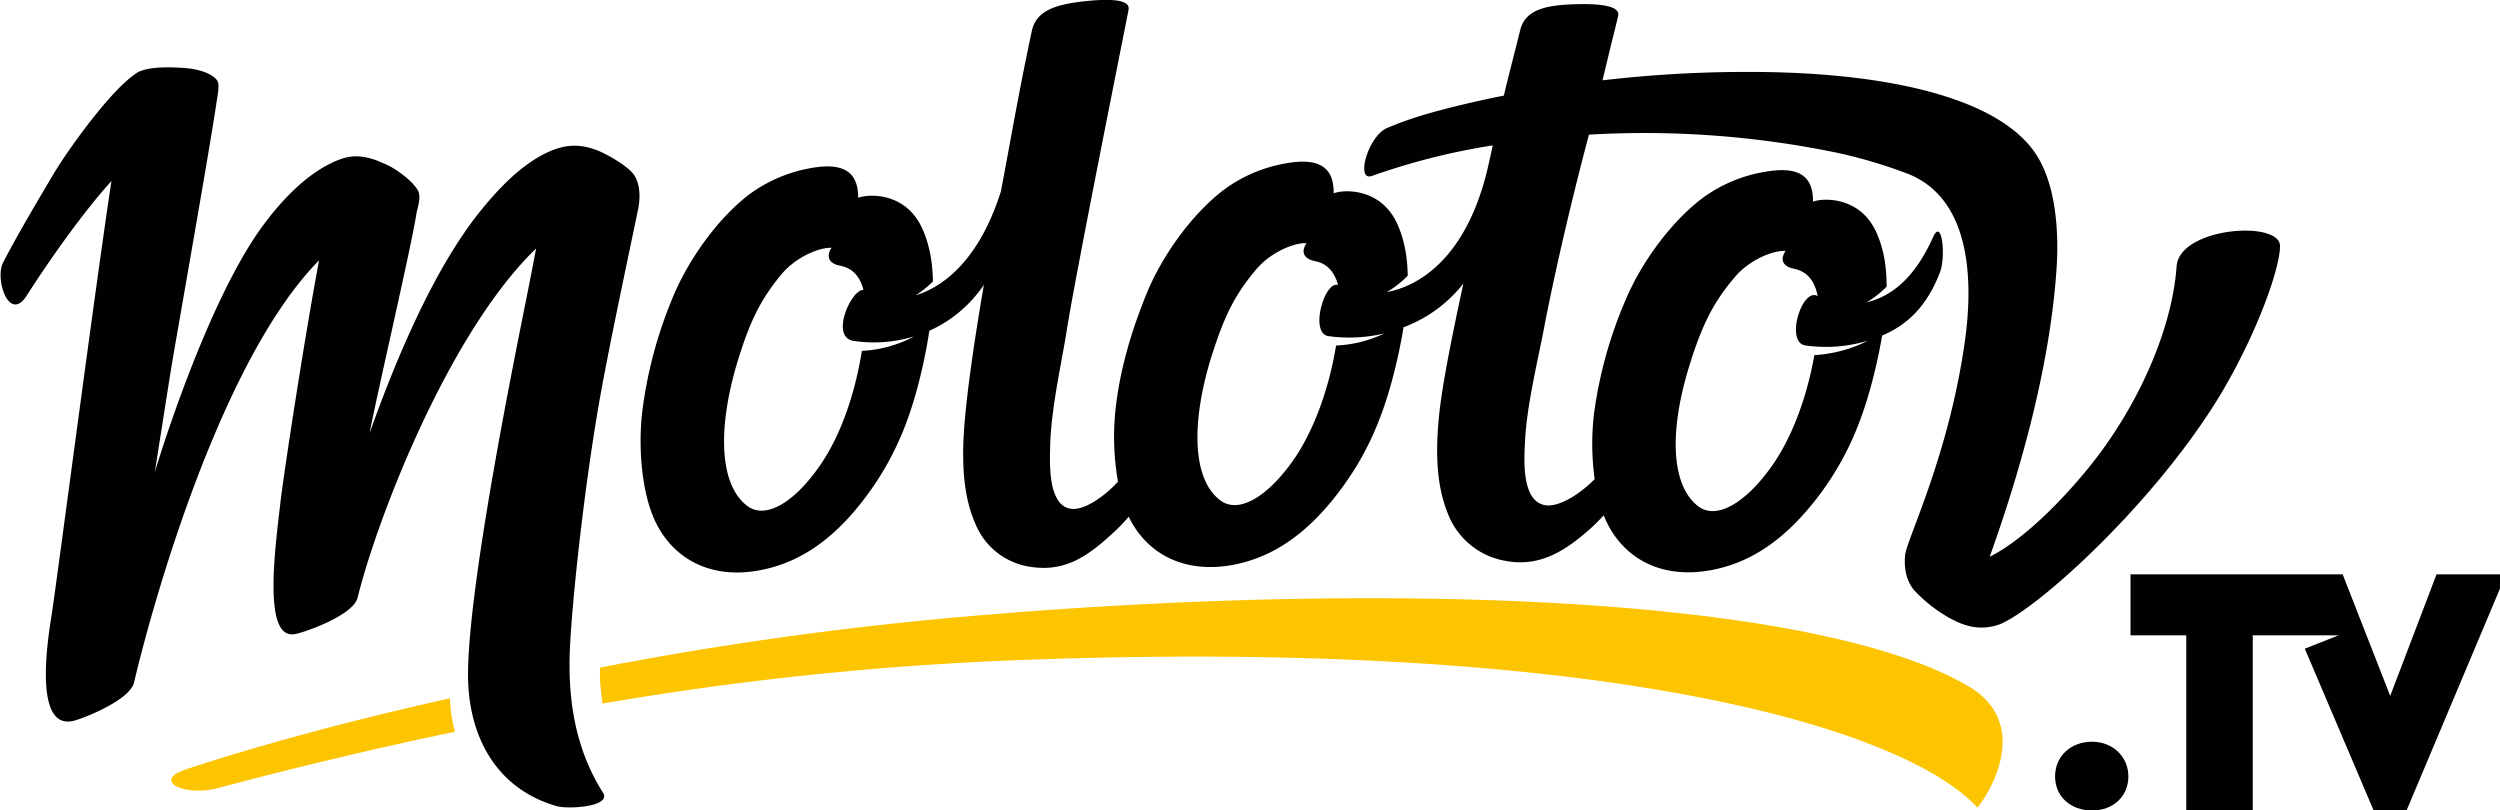
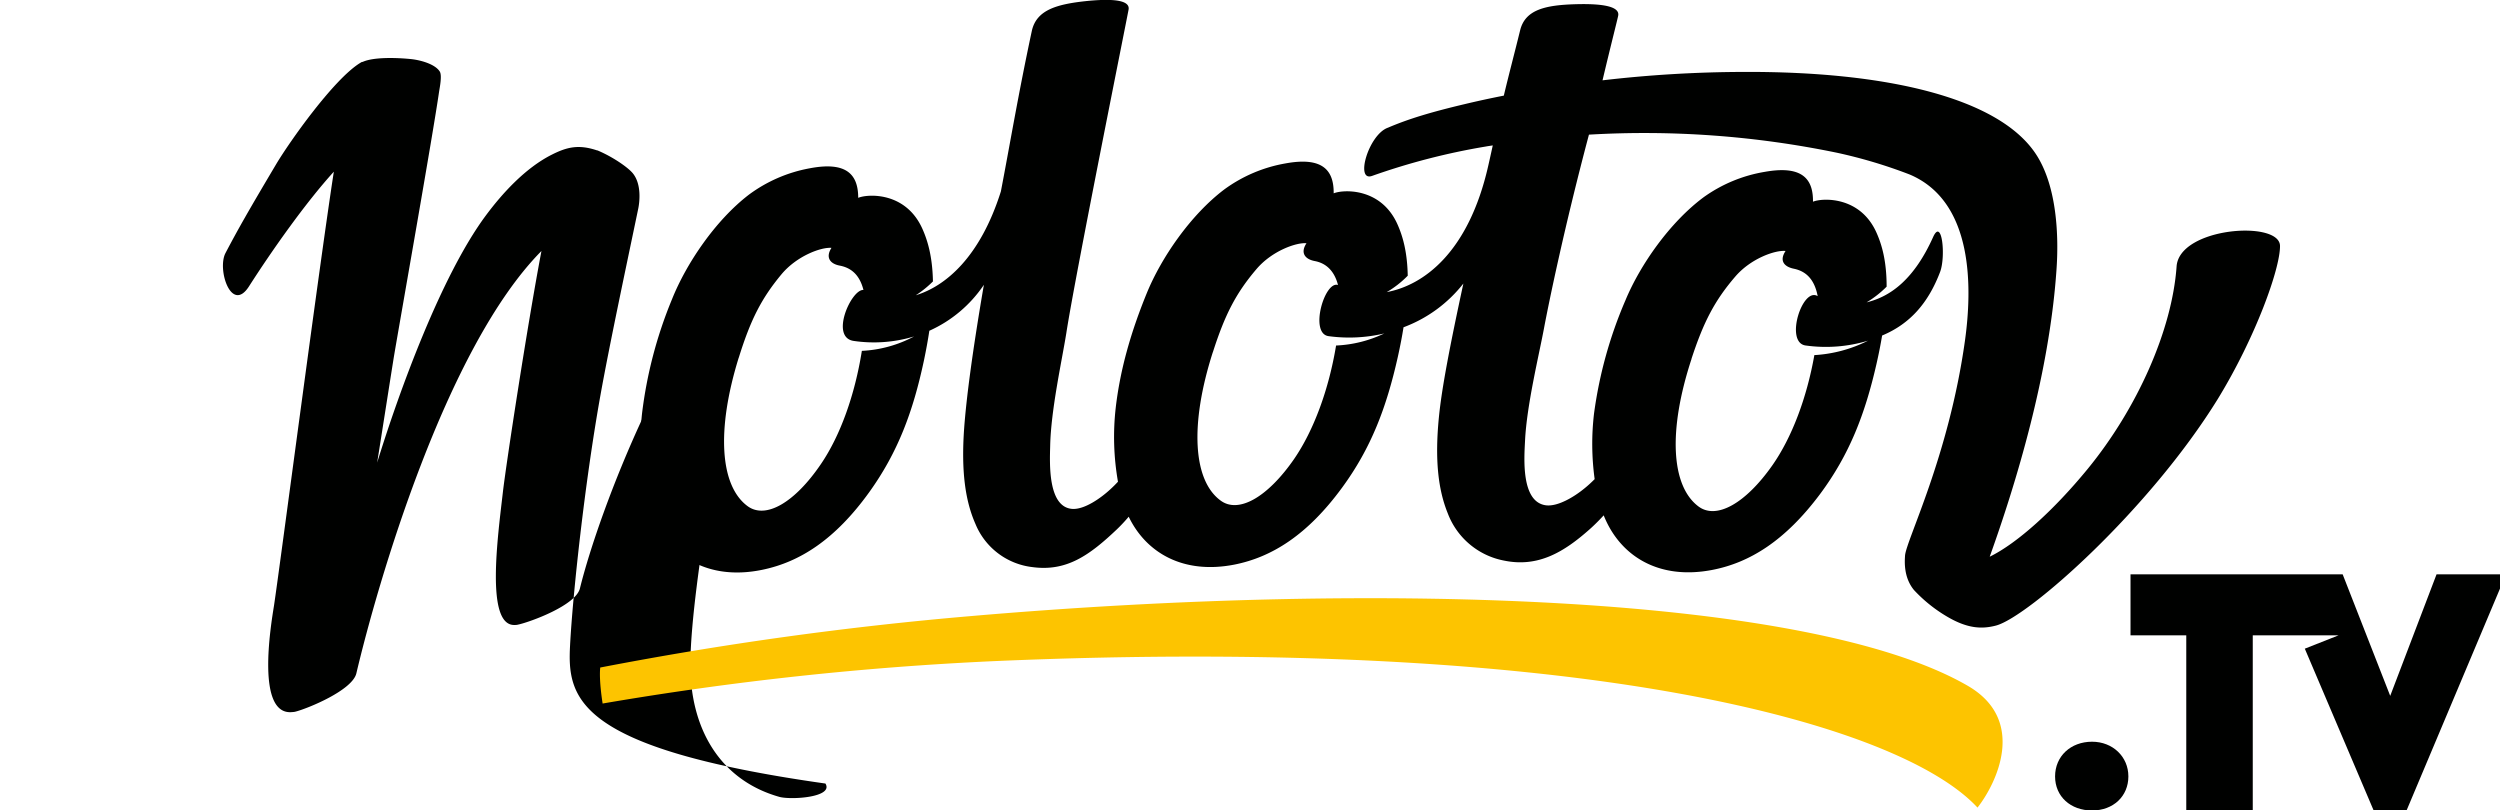
<svg xmlns="http://www.w3.org/2000/svg" id="Calque_1" data-name="Calque 1" viewBox="0 0 782.44 253.64">
  <defs>
    <style>.cls-1{fill:#000100;}.cls-2{fill:#fdc400;}</style>
  </defs>
  <title>Molotov_logo_black</title>
  <polygon class="cls-1" points="762.58 179.76 748.08 217.79 733.2 179.76 666.8 179.76 666.8 198.84 684.25 198.84 684.25 253.64 705.06 253.64 705.06 198.84 731.93 198.84 721.35 203.02 742.89 253.64 753.2 253.64 782.44 184.21 782.44 179.76 762.58 179.76" />
  <path class="cls-1" d="M680.34,384c-6.7,0-11.57,4.56-11.57,10.86s4.87,10.66,11.57,10.66,11.37-4.49,11.37-10.66S686.82,384,680.34,384Z" transform="translate(-25.58 -151.86)" />
-   <path class="cls-1" d="M204,353.8c.82-15.71,4.53-50.34,9.46-78,2.9-16.23,8.72-43.43,11.89-58.71.34-1.67,1.18-7.51-1.76-11.05-1.48-1.78-6-4.95-10.76-7a2.69,2.69,0,0,0-.34-.12c-6.21-2.44-10.94-1.52-15.64.66-8.51,4-15.76,11.94-21,18.43-15,18.64-27,48.05-34.59,69.4,2.84-14.73,12.94-57.67,14.66-68.74.19-1.27,1.56-5,.55-7-1.39-2.86-6.76-7-10.57-8.58-1-.41-2-.85-3-1.25l-.08,0c-5.71-1.91-9.33-1.06-14.06,1.31-8.46,4.24-15.72,12.35-20.73,19.09-13.91,18.74-27.12,55-34,77.33.87-5.4,4.85-30.84,5.31-33.58,2.46-14.46,12.11-68.94,14.06-82.43.19-1.28,1-5.11.23-6.38-1.48-2.38-6.15-3.64-9.22-3.93-4-.39-11.4-.7-14.92.91l-.08,0-.07,0,0,0,0,0-.06,0c-.23.11-.43.24-.63.36-8.3,5.15-22,24.59-26.17,31.55-8.41,14.17-11.88,20.21-15.92,27.92-2.69,5.13,1.86,19,7.35,10.43,7.08-11.06,17.62-26.07,26.56-35.9-4.49,29-16.91,123.81-18.73,135.83-1,6.26-5.73,34.6,5.79,33.29a4.26,4.26,0,0,0,1-.15c3.71-.95,17.78-6.66,19-12,6.5-27.55,27.83-101.74,57.92-132.15-4.44,23.41-11.09,66.9-12.08,75.57-1.58,13.82-5.49,41.89,3.74,41.47a3.67,3.67,0,0,0,1.07-.12c3.74-.81,18-6,19.31-11.32,6.16-24.91,28.57-83,55.88-109.31-1.73,9.17-2.37,12.21-4.18,21.3-5.74,28.69-16.81,85.89-17.13,111.19-.25,20.5,9.19,36.8,27.87,42.07,3.68,1,17.06.14,14.4-4.18C205.45,386,203.13,370.16,204,353.8Z" transform="translate(-25.58 -151.86)" />
+   <path class="cls-1" d="M204,353.8c.82-15.71,4.53-50.34,9.46-78,2.9-16.23,8.72-43.43,11.89-58.71.34-1.67,1.18-7.51-1.76-11.05-1.48-1.78-6-4.95-10.76-7a2.69,2.69,0,0,0-.34-.12l-.08,0c-5.71-1.91-9.33-1.06-14.06,1.31-8.46,4.24-15.72,12.35-20.73,19.09-13.91,18.74-27.12,55-34,77.33.87-5.4,4.85-30.84,5.31-33.58,2.46-14.46,12.11-68.94,14.06-82.43.19-1.28,1-5.11.23-6.38-1.48-2.38-6.15-3.64-9.22-3.93-4-.39-11.4-.7-14.92.91l-.08,0-.07,0,0,0,0,0-.06,0c-.23.11-.43.24-.63.36-8.3,5.15-22,24.59-26.17,31.55-8.41,14.17-11.88,20.21-15.92,27.92-2.69,5.13,1.86,19,7.35,10.43,7.08-11.06,17.62-26.07,26.56-35.9-4.49,29-16.91,123.81-18.73,135.83-1,6.26-5.73,34.6,5.79,33.29a4.26,4.26,0,0,0,1-.15c3.71-.95,17.78-6.66,19-12,6.5-27.55,27.83-101.74,57.92-132.15-4.44,23.41-11.09,66.9-12.08,75.57-1.58,13.82-5.49,41.89,3.74,41.47a3.67,3.67,0,0,0,1.07-.12c3.74-.81,18-6,19.31-11.32,6.16-24.91,28.57-83,55.88-109.31-1.73,9.17-2.37,12.21-4.18,21.3-5.74,28.69-16.81,85.89-17.13,111.19-.25,20.5,9.19,36.8,27.87,42.07,3.68,1,17.06.14,14.4-4.18C205.45,386,203.13,370.16,204,353.8Z" transform="translate(-25.58 -151.86)" />
  <path class="cls-1" d="M264.06,330.21C276,327.78,287,320.63,297.56,306c9.1-12.63,13.8-25.43,17.18-41.27.71-3.38,1.27-6.48,1.7-9.35A40.54,40.54,0,0,0,333.51,241c-3.66,21.34-5.52,35.83-6.18,45-.94,13.33.34,22.61,3.55,29.86a22,22,0,0,0,17.83,13.49c10.71,1.45,17.88-3.71,26.46-11.85a52,52,0,0,0,3.67-3.92c5.49,11.37,17.12,18.08,33,15,11.92-2.34,23-9.41,33.71-24,9.22-12.55,14-25.31,17.54-41.13.73-3.3,1.31-6.33,1.76-9.16a42.75,42.75,0,0,0,18.73-13.69c-4.27,19.76-6.79,32.93-7.66,41.86-1.3,13.24-.25,22.6,2.78,30.07a23.52,23.52,0,0,0,17.6,14.78c10.73,2.22,18.84-2.7,26.95-9.93,1.41-1.26,2.83-2.68,4.25-4.23,5,12.57,17,20.32,33.87,17.1,11.93-2.27,23-9.26,33.81-23.71,9.26-12.44,14.12-25.1,17.7-40.8.73-3.19,1.3-6.13,1.76-8.87,8.66-3.61,14.41-10.09,18.14-19.89,1.83-4.82.61-17.11-2.18-10.93-5.84,13-13.1,18.58-20.82,20.44a32.36,32.36,0,0,0,6.27-4.91c0-8.25-1.58-13.3-3.13-16.8-5.09-11.61-17-11-19.92-9.79.09-7.08-3.31-11.43-15-9.36a45.64,45.64,0,0,0-19.28,8c-10.5,7.83-19.77,21.05-24.4,32.18a134.43,134.43,0,0,0-9.85,35.51,81.06,81.06,0,0,0,.2,20.5c-1,1-2.07,2-3.16,2.87-3.21,2.65-8.47,5.86-12.22,5.3-7.72-1.16-6.67-14.87-6.41-20.18.53-11.24,4.43-27.05,6-35.55,1.38-7.32,6.18-30.84,14-60.26a297.33,297.33,0,0,1,77.64,5.67,153.43,153.43,0,0,1,22.7,6.79c20.28,8.52,19.59,35.9,17.34,52.06-5.07,36.27-18.48,62.57-18.75,67.28-.09,1.6-.53,6.7,2.81,10.74a45.89,45.89,0,0,0,10.41,8.34c6.5,3.82,11,3.89,15.31,2.75,10.21-2.81,47.92-36.16,69.42-71,11.75-19.22,19.45-40.62,19.41-47.79-.05-8.14-31.53-5.88-32.37,6.43-1.41,19.89-12.29,44.37-27.83,63.36-10.52,12.83-22,23.24-30.66,27.47,8.22-22.9,18.61-57,20.88-89.52.8-10.74.21-26.67-6.58-36.73-11.68-17.34-46.44-25.66-91.2-25.48A388.09,388.09,0,0,0,527.13,177c2.76-11.64,4.61-18.76,4.9-20.21.55-2.73-4.14-3.87-13.31-3.61-9.45.27-15.78,1.69-17.37,8.15-1.89,7.68-3.46,13.54-5.11,20.46-4.27.84-8.37,1.73-12.25,2.66-10.57,2.51-17.53,4.6-24,7.37-6.07,2.12-10.37,17-5,15.1a209.66,209.66,0,0,1,35.54-9.19c.75-.14,1.5-.24,2.25-.36-.59,2.72-1.12,5.1-1.42,6.39-6.18,27.25-20.33,37.39-31.76,39.52a31.29,31.29,0,0,0,6.57-5.13c-.15-7.78-1.68-12.62-3.18-16-5.15-11.67-17.06-11-20-9.78.07-7.13-3.35-11.5-15-9.38a45.67,45.67,0,0,0-19.25,8.17c-10.47,7.92-19.68,21.27-24.26,32.49-4.86,11.9-8.28,23.6-9.7,35.78a81.06,81.06,0,0,0,.7,23.2c-.76.81-1.54,1.59-2.35,2.33-3.09,2.87-8.24,6.46-12,6.17-7.67-.6-7-14.38-6.87-19.7.23-11.28,3.69-26.77,5.06-35.37,2.65-17.28,18.6-96.47,19.48-101.22.47-2.76-4.2-3.57-13.3-2.64-9.35,1-15.59,2.83-17,9.4-4.24,19.83-6.79,35.19-9.67,50.17-6.5,20.6-17.3,29.65-26.63,32.5a32.69,32.69,0,0,0,5.37-4.33c-.16-8.1-1.78-13.07-3.33-16.53-5.25-11.64-17.16-10.86-20.06-9.63,0-7.12-3.45-11.47-15.1-9.26a45.7,45.7,0,0,0-19.18,8.32c-10.4,8-19.49,21.42-24,32.68a136,136,0,0,0-9.39,35.85c-1.09,10.09-.22,23,3.37,31.88C235,325.94,247.18,333.66,264.06,330.21Zm290.9-66c3.83-11.71,7.33-18.35,13.73-25.8,4.89-5.69,12.54-8.33,15.73-8-2,3-.52,4.91,2.57,5.55,3.46.71,6.41,2.92,7.48,8.59-4.79-3-10.35,14.43-3.84,15.43a45.66,45.66,0,0,0,19.58-1.49A42.53,42.53,0,0,1,593.43,263c-2.38,13.43-7.06,25.83-13.17,34.53-8.4,11.95-17.49,17-23.07,12.86C548.6,304,547.59,286.71,555,264.16Zm-149.79-2.09c3.78-11.81,7.24-18.5,13.62-26,4.86-5.74,12.51-8.43,15.69-8.13-2,3-.49,5,2.6,5.58s6,2.61,7.26,7.49c-4.2-1.4-9,15.1-3,16a47.52,47.52,0,0,0,17.49-.84A38.68,38.68,0,0,1,443.74,260c-2.28,13.8-7,26.58-13.14,35.52-8.35,12.06-17.42,17.14-23,13C399,302.24,397.88,284.8,405.17,262.07Zm-148.38,1.71c3.68-11.84,7.08-18.56,13.39-26.14,4.82-5.77,12.44-8.53,15.63-8.25-1.93,3-.45,5,2.64,5.56,3.27.64,6.11,2.62,7.37,7.61-3.79-.29-10.59,14.83-3.06,15.95a43.37,43.37,0,0,0,18.9-1.4,38.53,38.53,0,0,1-16.34,4.51c-2.18,13.75-6.72,26.49-12.81,35.43-8.24,12.13-17.27,17.28-22.9,13.21C250.94,304,249.71,286.56,256.79,263.78Z" transform="translate(-25.58 -151.86)" />
  <path class="cls-2" d="M214.19,372.05a990.7,990.7,0,0,1,122.69-13.28c184.45-8,283.31,19.59,307.61,45.85,5.94-7.55,15.6-27.33-3.06-38.13-48.57-28.09-181.49-33.05-311.75-21.83a1108.3,1108.3,0,0,0-116.24,16.12C213,364.89,214.19,372.05,214.19,372.05Z" transform="translate(-25.58 -151.86)" />
-   <path class="cls-2" d="M168,380.88c-24,5-49.75,11.1-74.33,17.66-10.07,2.69-21-2.24-9.74-5.94,23.42-7.7,51.14-15.18,82.46-22.19A43.74,43.74,0,0,0,168,380.88Z" transform="translate(-25.58 -151.86)" />
</svg>